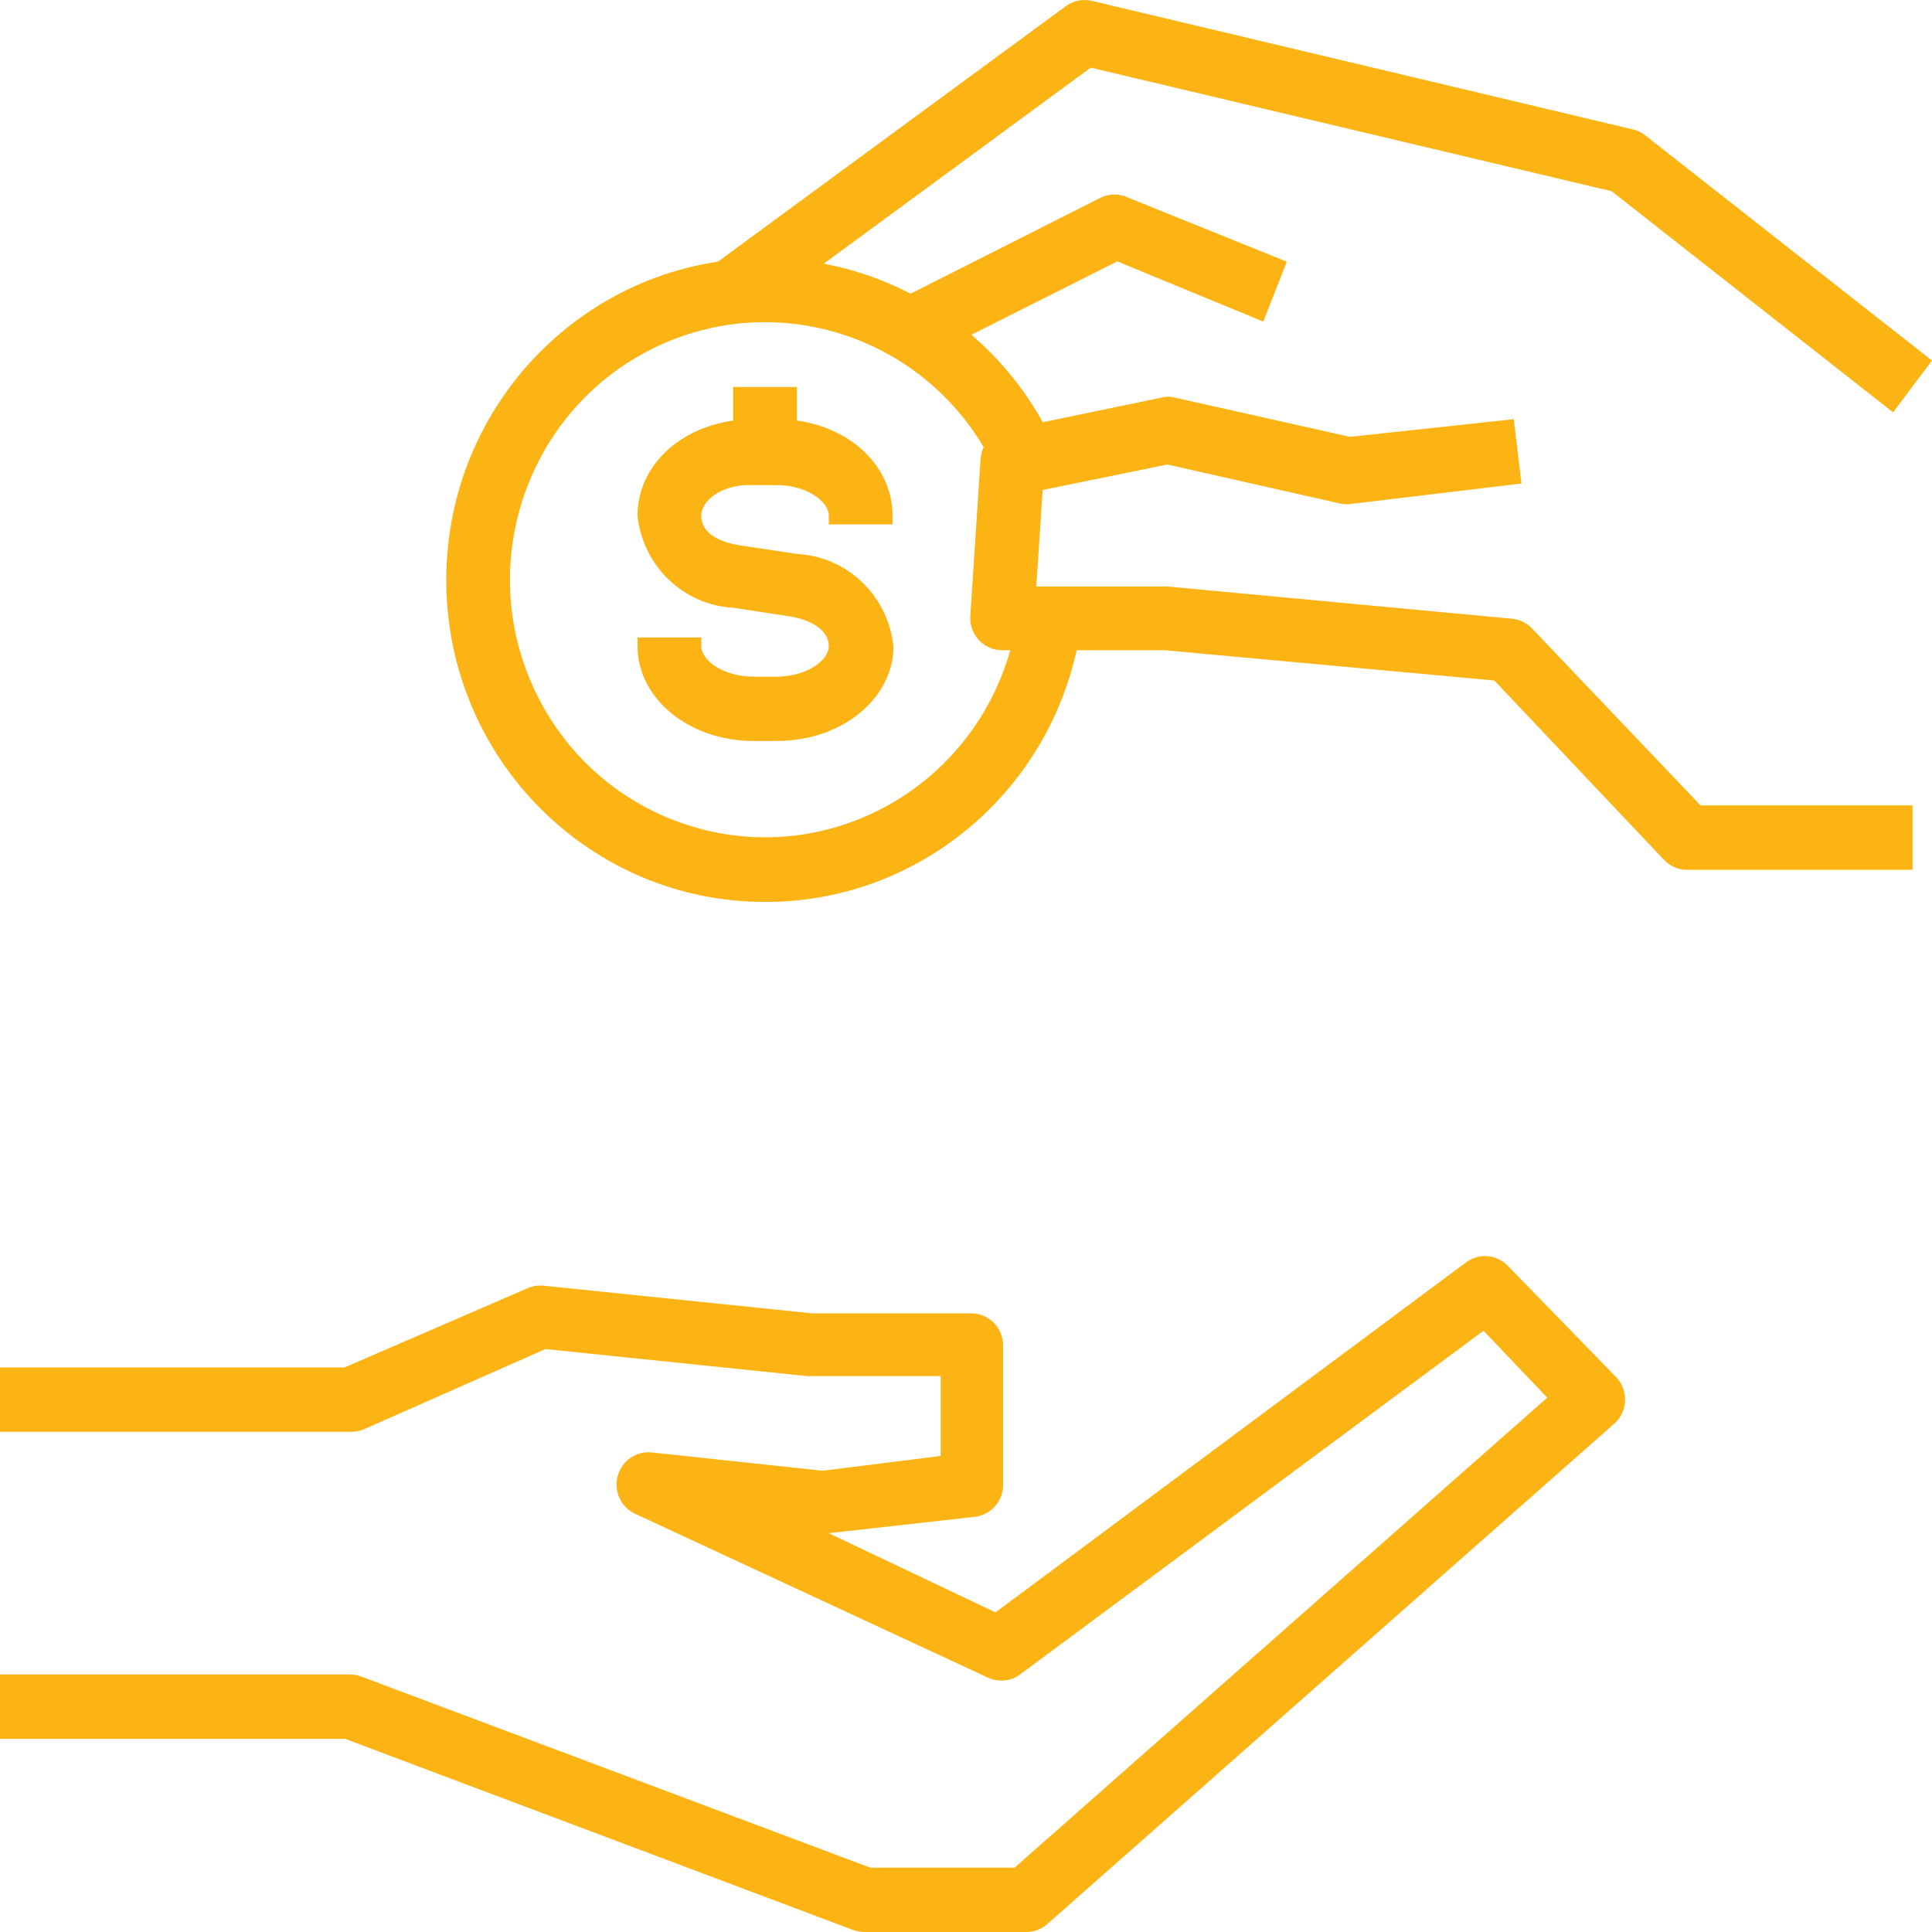
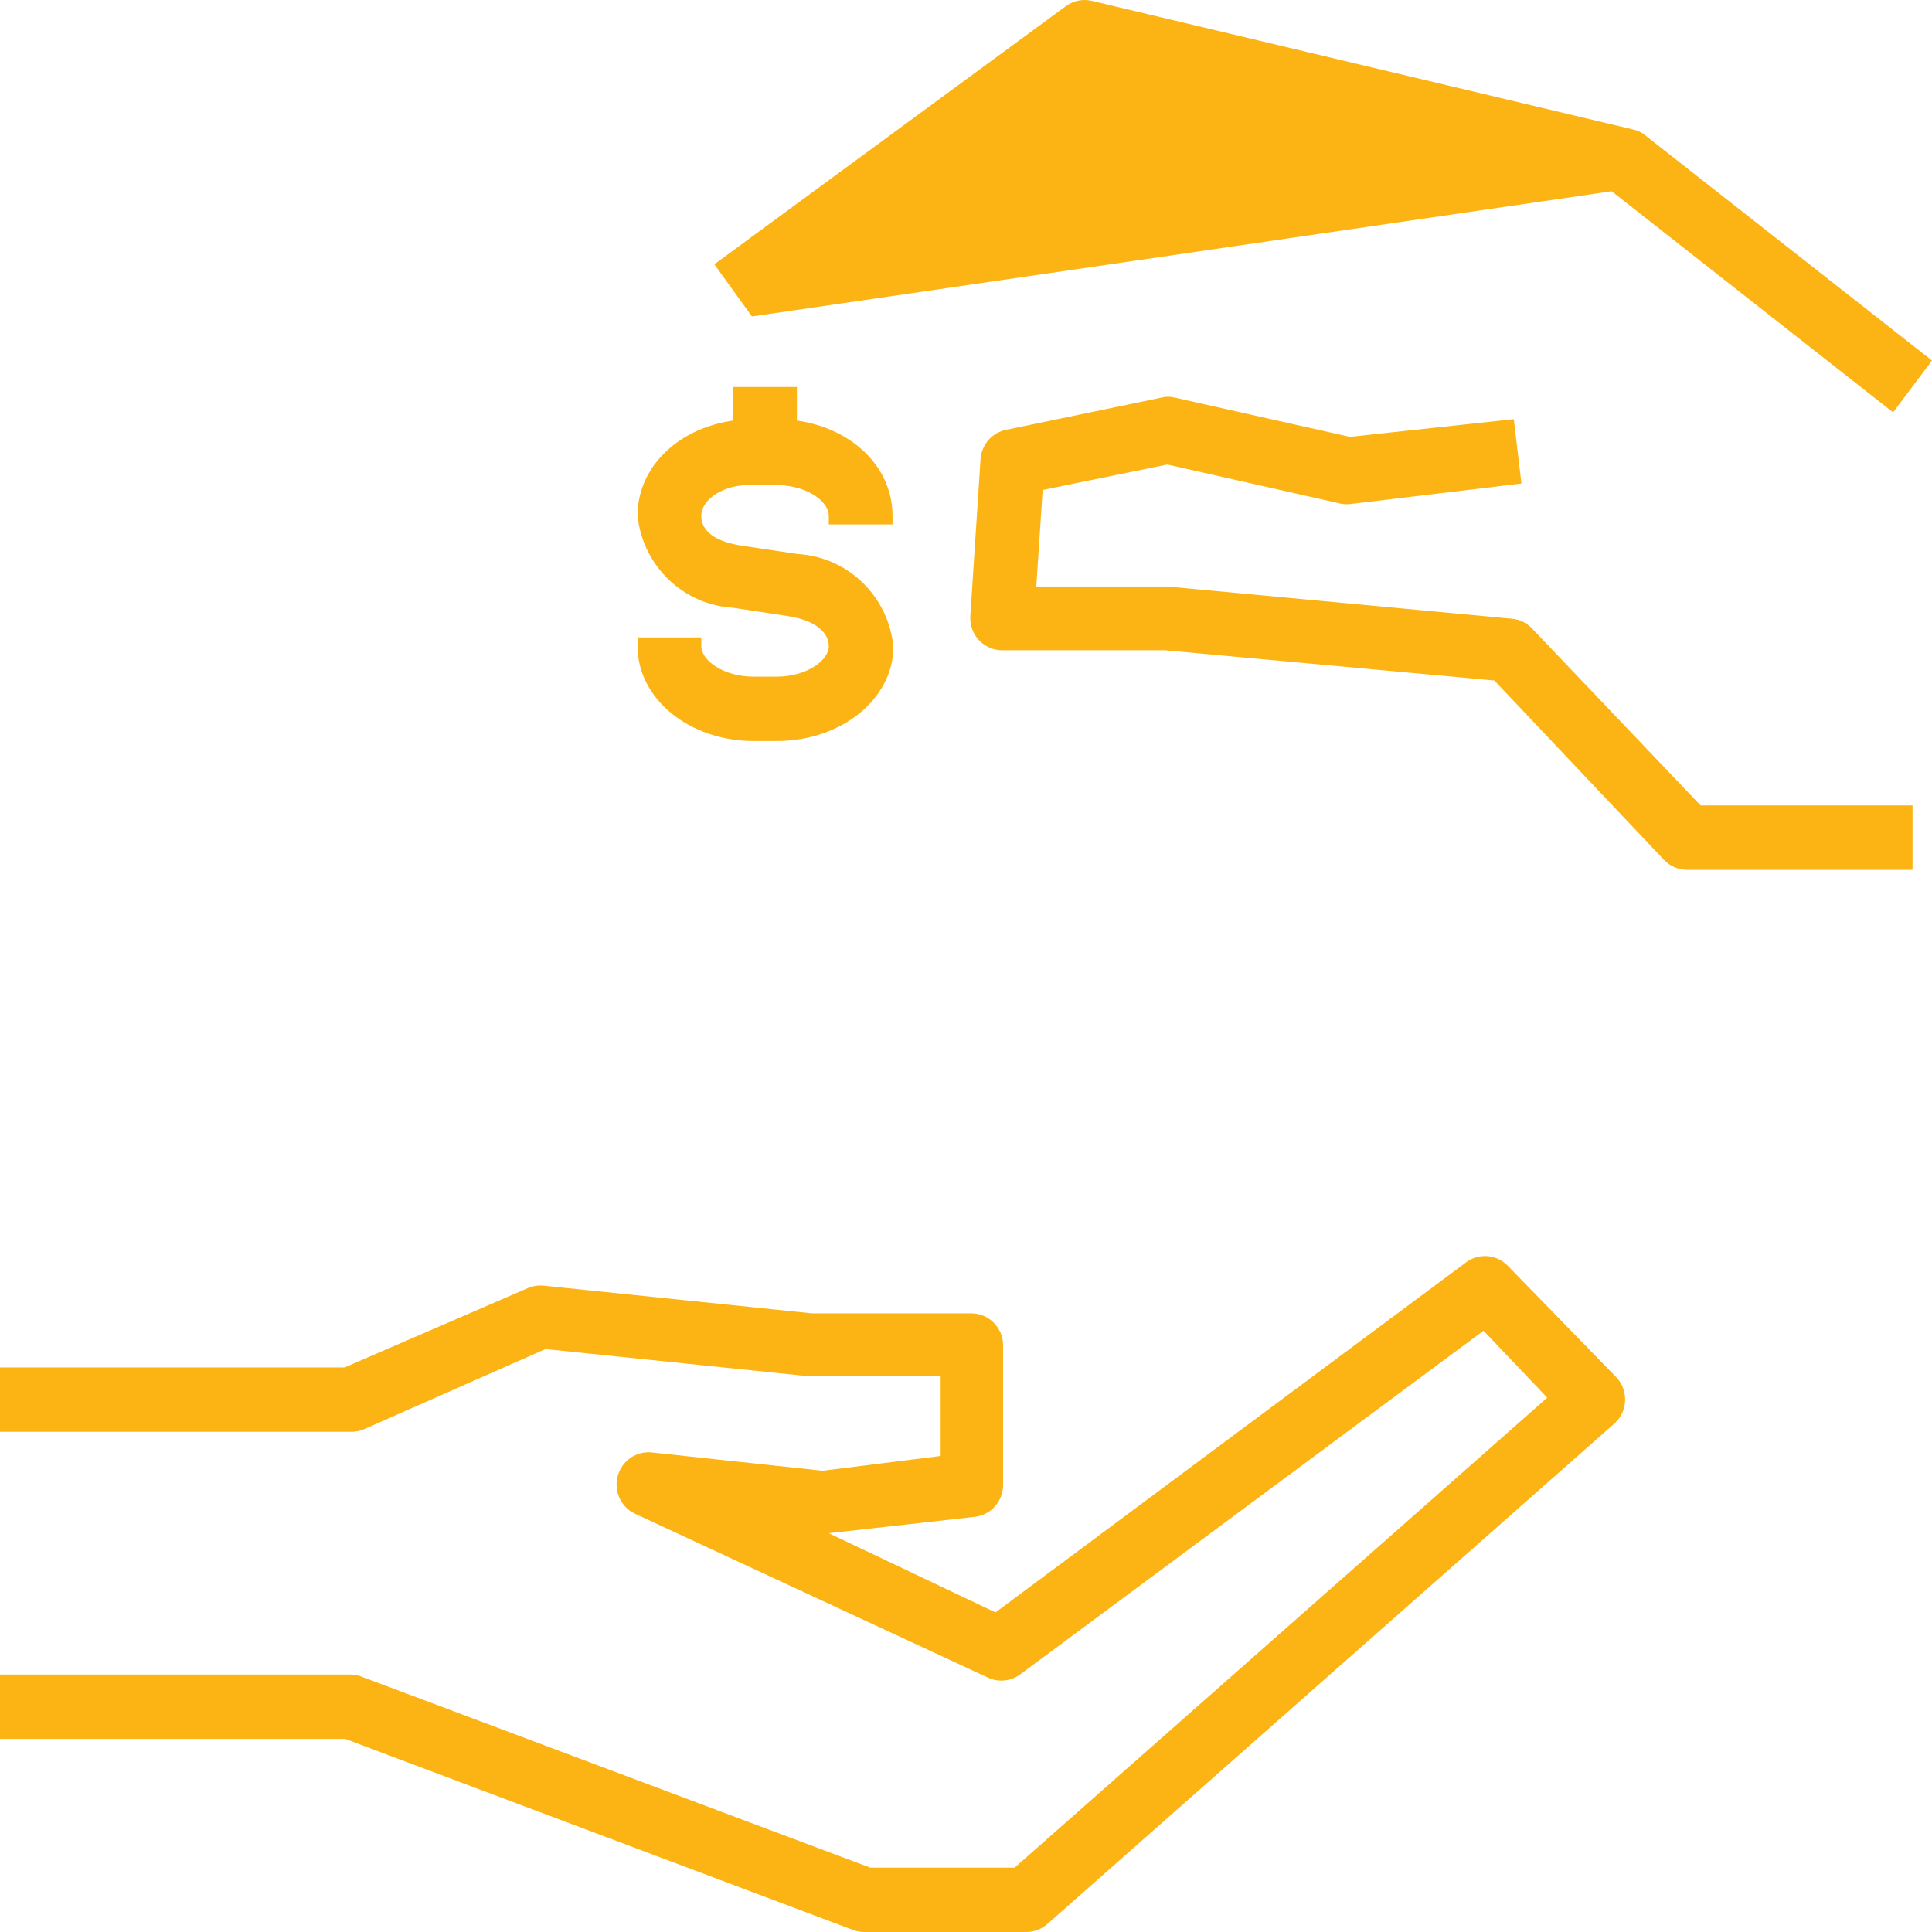
<svg xmlns="http://www.w3.org/2000/svg" width="60" height="60" viewBox="0 0 60 60" version="1.1">
  <g id="Canvas" fill="none">
    <g id="pay">
      <g id="Group">
        <g id="Group_2">
          <g id="Vector">
            <path d="M 50.18 3.748L 46.824 0.3C 46.481 -0.053 45.934 -0.1 45.537 0.19L 30.916 11.066L 25.738 8.607L 30.282 8.097C 30.782 8.036 31.157 7.606 31.153 7.097L 31.153 2.779C 31.153 2.227 30.71 1.779 30.163 1.779L 25.214 1.779L 16.878 0.919C 16.709 0.903 16.539 0.93 16.383 0.999L 10.701 3.459L 0 3.459L 0 5.458L 10.909 5.458C 11.045 5.459 11.18 5.432 11.305 5.378L 16.938 2.889L 25.065 3.728L 29.213 3.728L 29.213 6.208L 25.55 6.667L 20.234 6.098C 19.755 6.051 19.313 6.359 19.185 6.827C 19.056 7.294 19.277 7.787 19.71 7.997L 30.688 13.095C 31.012 13.244 31.39 13.206 31.678 12.995L 46.072 2.319L 48.051 4.398L 31.51 18.993L 27.025 18.993L 11.236 13.065C 11.125 13.021 11.008 12.997 10.889 12.995L 0 12.995L 0 14.995L 10.721 14.995L 26.501 20.932C 26.612 20.973 26.729 20.993 26.847 20.992L 31.876 20.992C 32.117 20.992 32.349 20.903 32.529 20.742L 50.13 5.208C 50.147 5.193 50.163 5.178 50.179 5.162C 50.566 4.772 50.566 4.139 50.18 3.748Z" transform="translate(0 39.008)" fill="#FCB415" />
          </g>
        </g>
      </g>
      <g id="Group_3">
        <g id="Group_4">
          <g id="Vector_2">
            <path d="M 22.681 12.692L 17.454 7.204C 17.288 7.025 17.062 6.915 16.821 6.894L 6.129 5.894L 2.051 5.894L 2.249 2.895L 6.12 2.105L 11.525 3.325C 11.636 3.344 11.75 3.344 11.861 3.325L 17.118 2.695L 16.88 0.696L 11.792 1.246L 6.347 0.026C 6.214 -0.009 6.075 -0.009 5.941 0.026L 1.12 1.026C 0.677 1.112 0.347 1.49 0.319 1.945L 0.002 6.814C 0.001 6.834 -0 6.855 1.51323e-05 6.875C 0.001 7.427 0.445 7.874 0.992 7.873L 6.04 7.873L 16.276 8.813L 21.543 14.381C 21.729 14.578 21.986 14.69 22.256 14.691L 29.264 14.691L 29.264 12.692L 22.681 12.692L 22.681 12.692Z" transform="translate(30.132 12.321)" fill="#FCB415" />
          </g>
        </g>
      </g>
      <g id="Group_5">
        <g id="Group_6">
          <g id="Vector_3">
-             <path d="M 28.906 4.2C 28.797 4.11 28.668 4.049 28.53 4.02L 11.701 0.021C 11.416 -0.039 11.119 0.03 10.889 0.211L -1.51052e-07 8.208L 1.168 9.828L 11.691 2.101L 27.867 5.939L 36.608 12.807L 37.816 11.197L 28.906 4.2Z" transform="translate(22.184 0)" fill="#FCB415" />
+             <path d="M 28.906 4.2C 28.797 4.11 28.668 4.049 28.53 4.02L 11.701 0.021C 11.416 -0.039 11.119 0.03 10.889 0.211L -1.51052e-07 8.208L 1.168 9.828L 27.867 5.939L 36.608 12.807L 37.816 11.197L 28.906 4.2Z" transform="translate(22.184 0)" fill="#FCB415" />
          </g>
        </g>
      </g>
      <g id="Group_7">
        <g id="Group_8">
          <g id="Vector_4">
-             <path d="M 6.751 0.088C 6.493 -0.029 6.198 -0.029 5.94 0.088L -7.55261e-07 3.087L 0.891 4.866L 6.435 2.077L 10.969 3.947L 11.701 2.087L 6.751 0.088Z" transform="translate(28.263 6.041)" fill="#FCB415" />
-           </g>
+             </g>
        </g>
      </g>
      <g id="Group_9">
        <g id="Group_10">
          <g id="Vector_5">
            <path d="M 4.979 4.189L 3.237 3.929C 2.445 3.809 1.98 3.499 1.98 2.999C 1.98 2.499 2.673 1.999 3.603 2.049L 4.316 2.049C 5.247 2.049 5.94 2.549 5.94 2.999L 5.94 3.269L 7.919 3.269L 7.919 2.999C 7.919 1.3 6.336 1.90667e-07 4.316 1.90667e-07L 3.603 1.90667e-07C 1.584 1.90667e-07 0 1.3 0 2.999C 0.162 4.558 1.42 5.769 2.97 5.858L 4.682 6.118C 5.474 6.238 5.94 6.598 5.94 7.048C 5.94 7.497 5.247 7.997 4.316 7.997L 3.603 7.997C 2.673 7.997 1.98 7.497 1.98 7.048L 1.98 6.778L 0 6.778L 0 7.048C 0 8.697 1.623 9.996 3.603 9.996L 4.316 9.996C 6.336 9.996 7.919 8.697 7.949 7.097C 7.81 5.519 6.546 4.281 4.979 4.189Z" transform="translate(19.799 13.017)" fill="#FCB415" />
          </g>
        </g>
      </g>
      <g id="Group_11">
        <g id="Group_12">
          <g id="Vector_6">
-             <path d="M 17.749 11.046C 17.39 13.765 15.675 16.108 13.206 17.253C 9.232 19.097 4.53 17.338 2.704 13.325C 0.877 9.312 2.619 4.564 6.593 2.72C 10.568 0.876 15.27 2.634 17.096 6.648L 18.888 5.808C 17.27 2.267 13.761 1.93284e-07 9.899 1.93284e-07C 4.432 -0 -6.53824e-08 4.475 -6.53824e-08 9.996C -0 15.517 4.432 19.993 9.899 19.993C 14.868 20.002 19.073 16.29 19.729 11.316L 17.749 11.046Z" transform="translate(13.859 8.018)" fill="#FCB415" />
-           </g>
+             </g>
        </g>
      </g>
      <g id="Group_13">
        <g id="Group_14">
          <g id="Vector_7">
            <path d="M 1.98 0L 0 0L 0 1.999L 1.98 1.999L 1.98 0Z" transform="translate(22.768 12.018)" fill="#FCB415" />
          </g>
        </g>
      </g>
    </g>
  </g>
</svg>